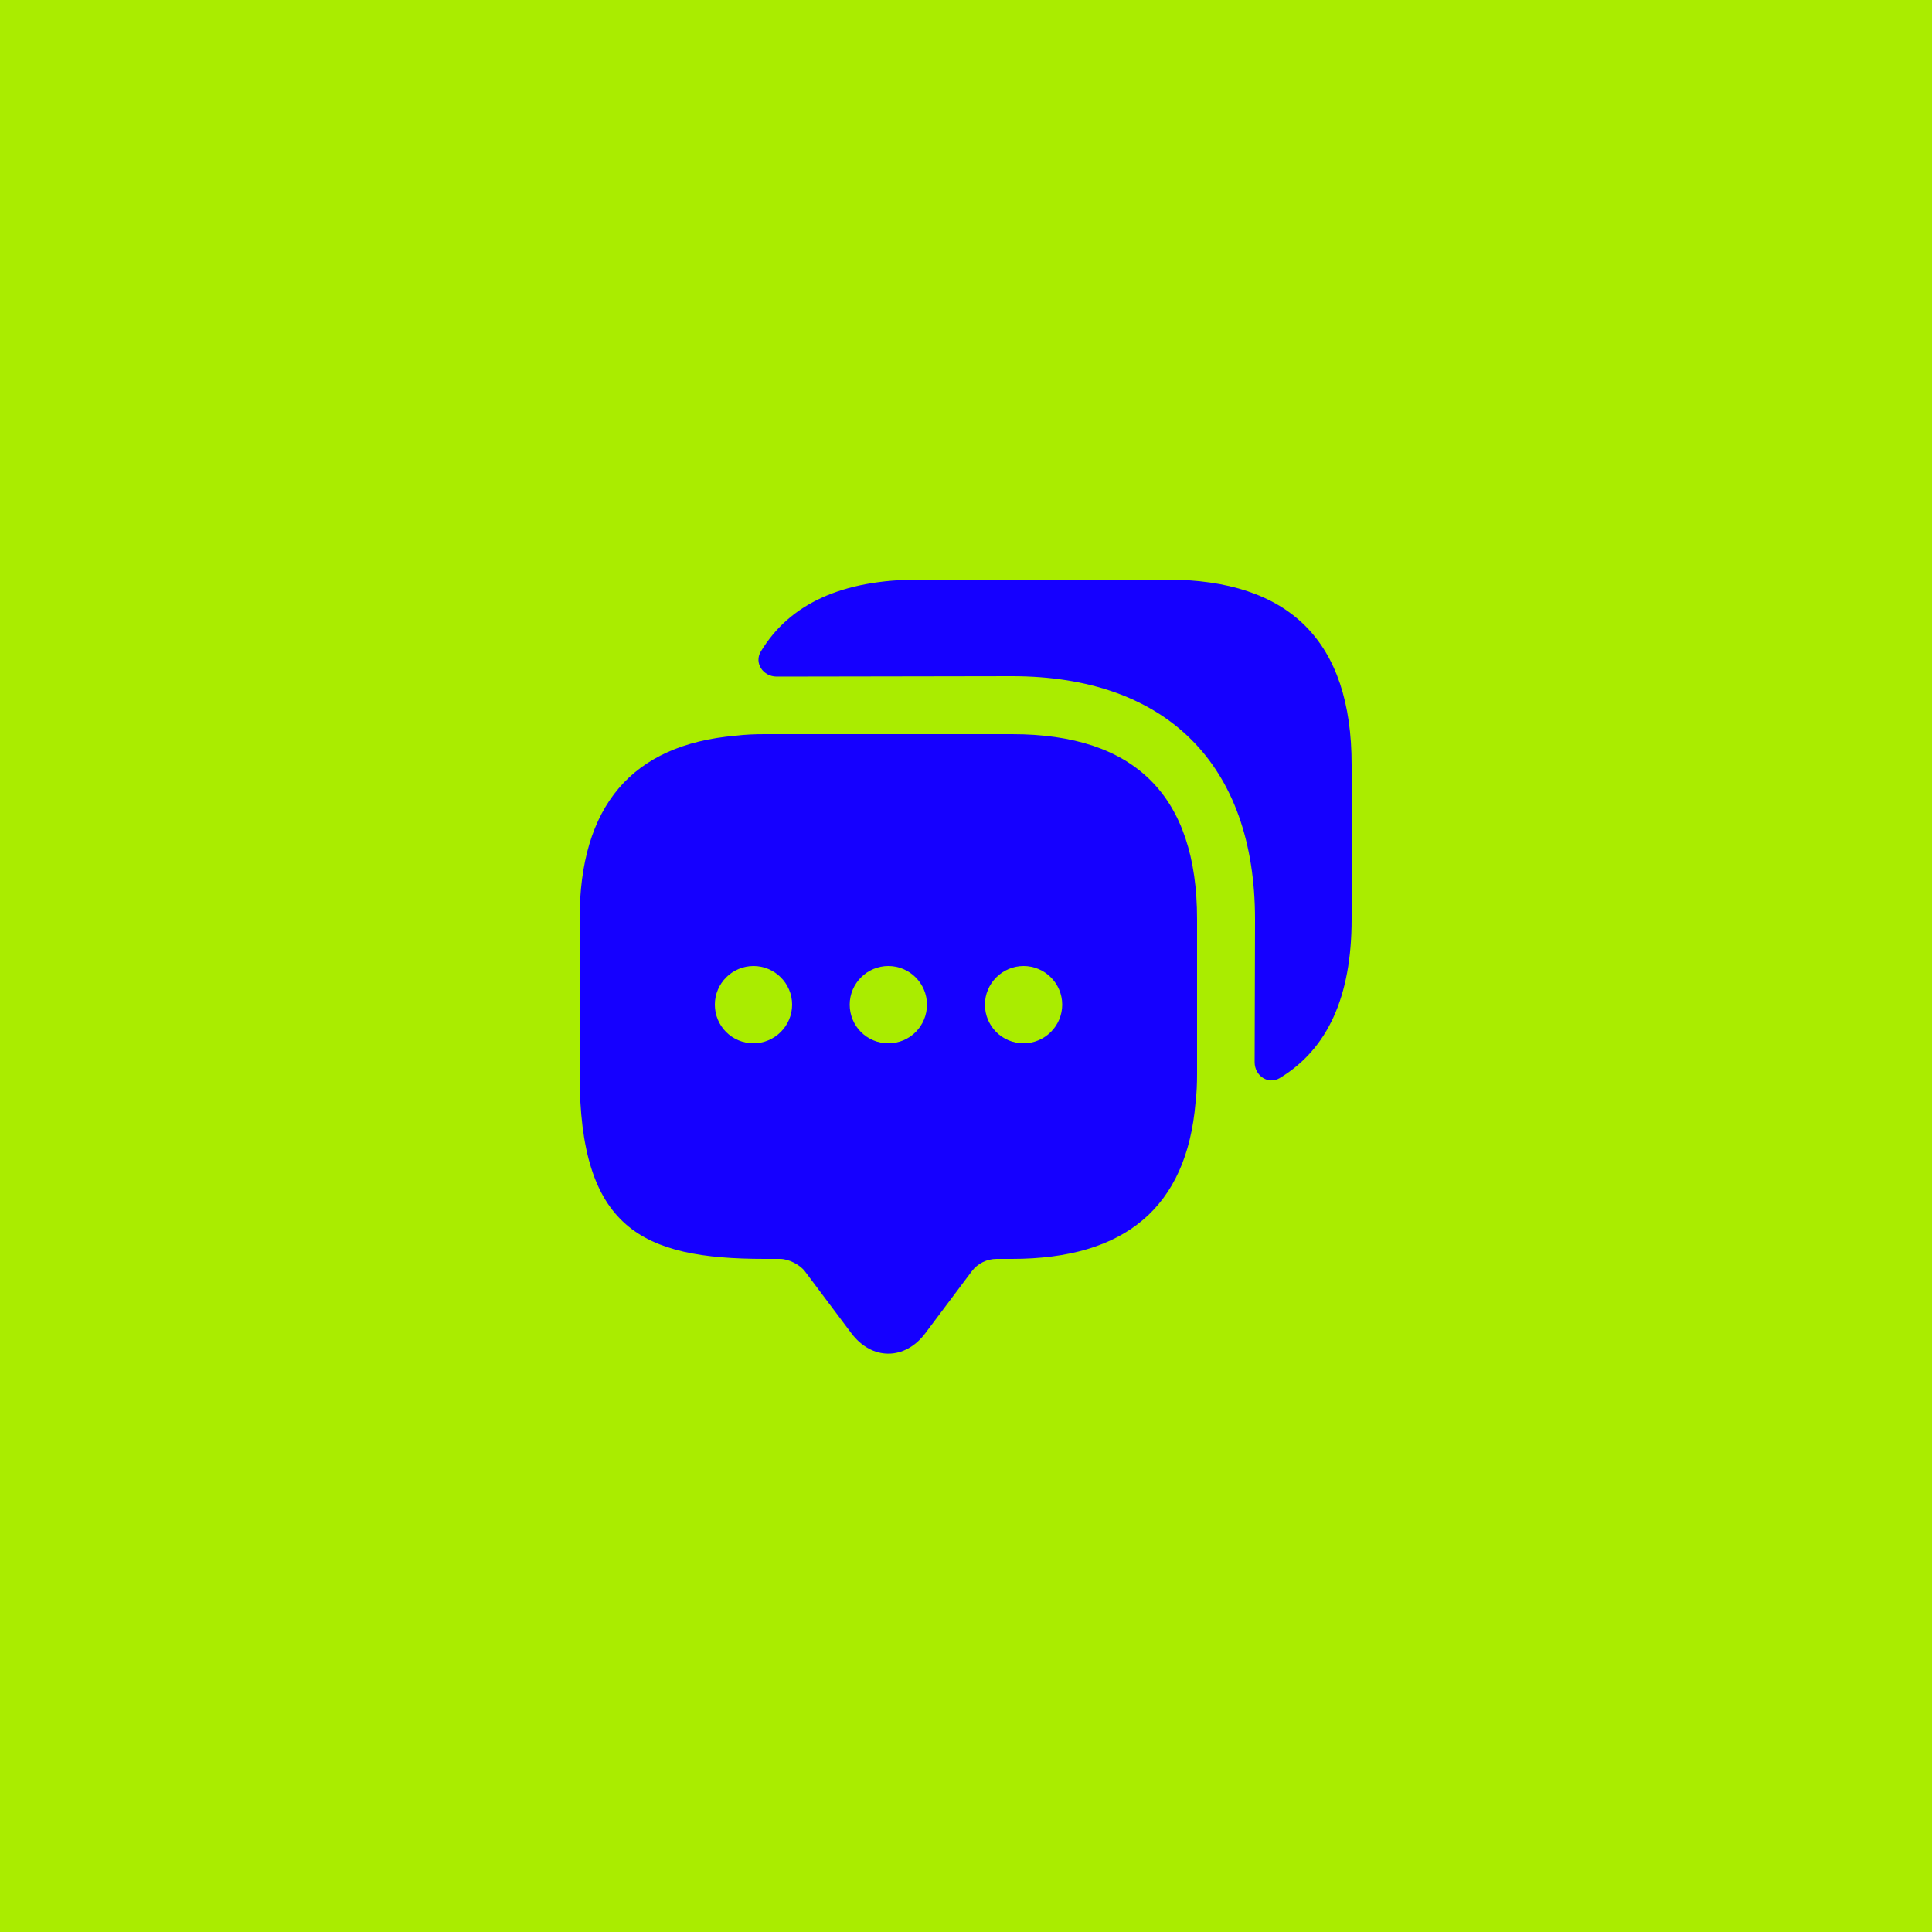
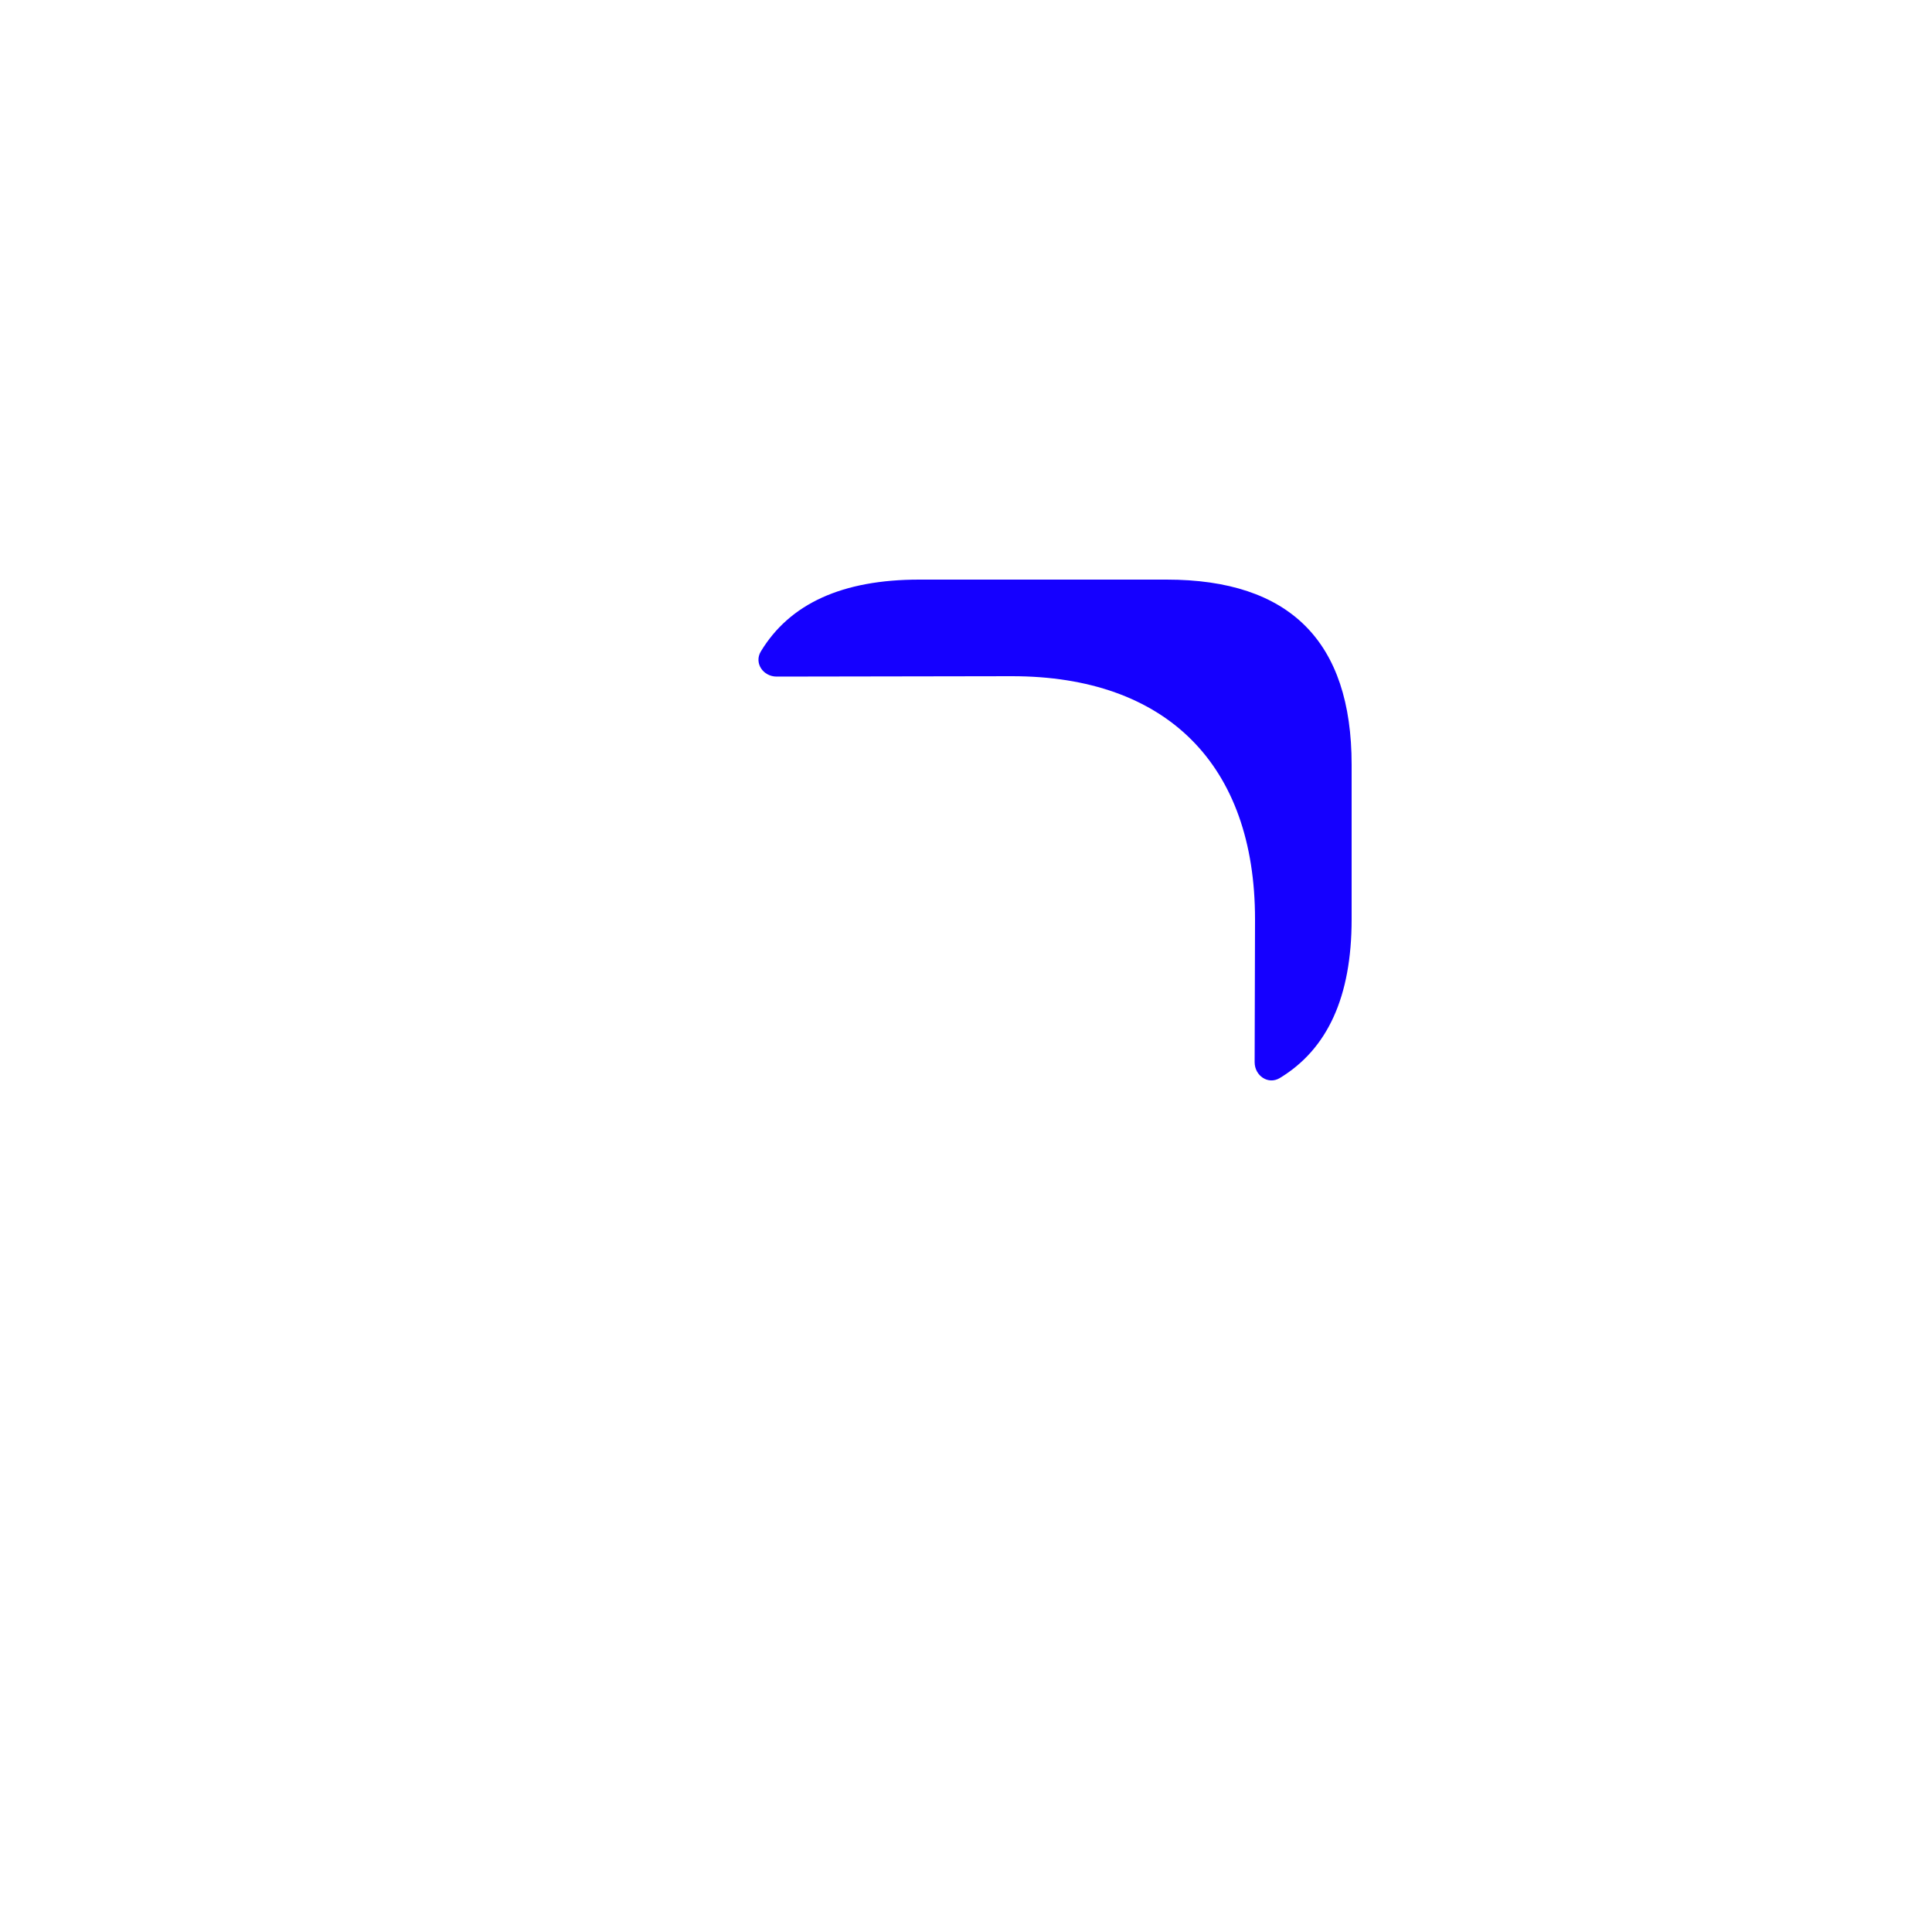
<svg xmlns="http://www.w3.org/2000/svg" width="50" height="50" viewBox="0 0 50 50" fill="none">
-   <rect width="50" height="50" fill="#AAEC00" />
-   <path d="M26.19 19H19.79C19.53 19 19.28 19.01 19.04 19.04C16.35 19.27 15 20.86 15 23.79V27.79C15 31.79 16.6 32.58 19.79 32.58H20.19C20.41 32.58 20.7 32.73 20.83 32.9L22.03 34.5C22.56 35.21 23.42 35.21 23.95 34.5L25.15 32.9C25.3 32.7 25.54 32.58 25.79 32.58H26.19C29.12 32.58 30.71 31.24 30.94 28.54C30.97 28.3 30.98 28.05 30.98 27.79V23.79C30.98 20.6 29.38 19 26.19 19ZM19.5 27C18.94 27 18.5 26.55 18.5 26C18.5 25.45 18.95 25 19.5 25C20.05 25 20.5 25.45 20.5 26C20.5 26.55 20.05 27 19.5 27ZM22.99 27C22.43 27 21.99 26.55 21.99 26C21.99 25.45 22.44 25 22.99 25C23.54 25 23.99 25.45 23.99 26C23.99 26.55 23.55 27 22.99 27ZM26.49 27C25.93 27 25.49 26.55 25.49 26C25.49 25.45 25.94 25 26.49 25C27.04 25 27.49 25.45 27.49 26C27.49 26.55 27.04 27 26.49 27Z" fill="#1500FF" />
  <path d="M34.98 19.79V23.79C34.98 25.79 34.36 27.15 33.12 27.9C32.82 28.08 32.47 27.84 32.47 27.49L32.48 23.79C32.48 19.79 30.19 17.5 26.19 17.5L20.1 17.51C19.75 17.51 19.51 17.16 19.69 16.86C20.44 15.62 21.8 15 23.79 15H30.19C33.38 15 34.98 16.6 34.98 19.79Z" fill="#1500FF" />
</svg>